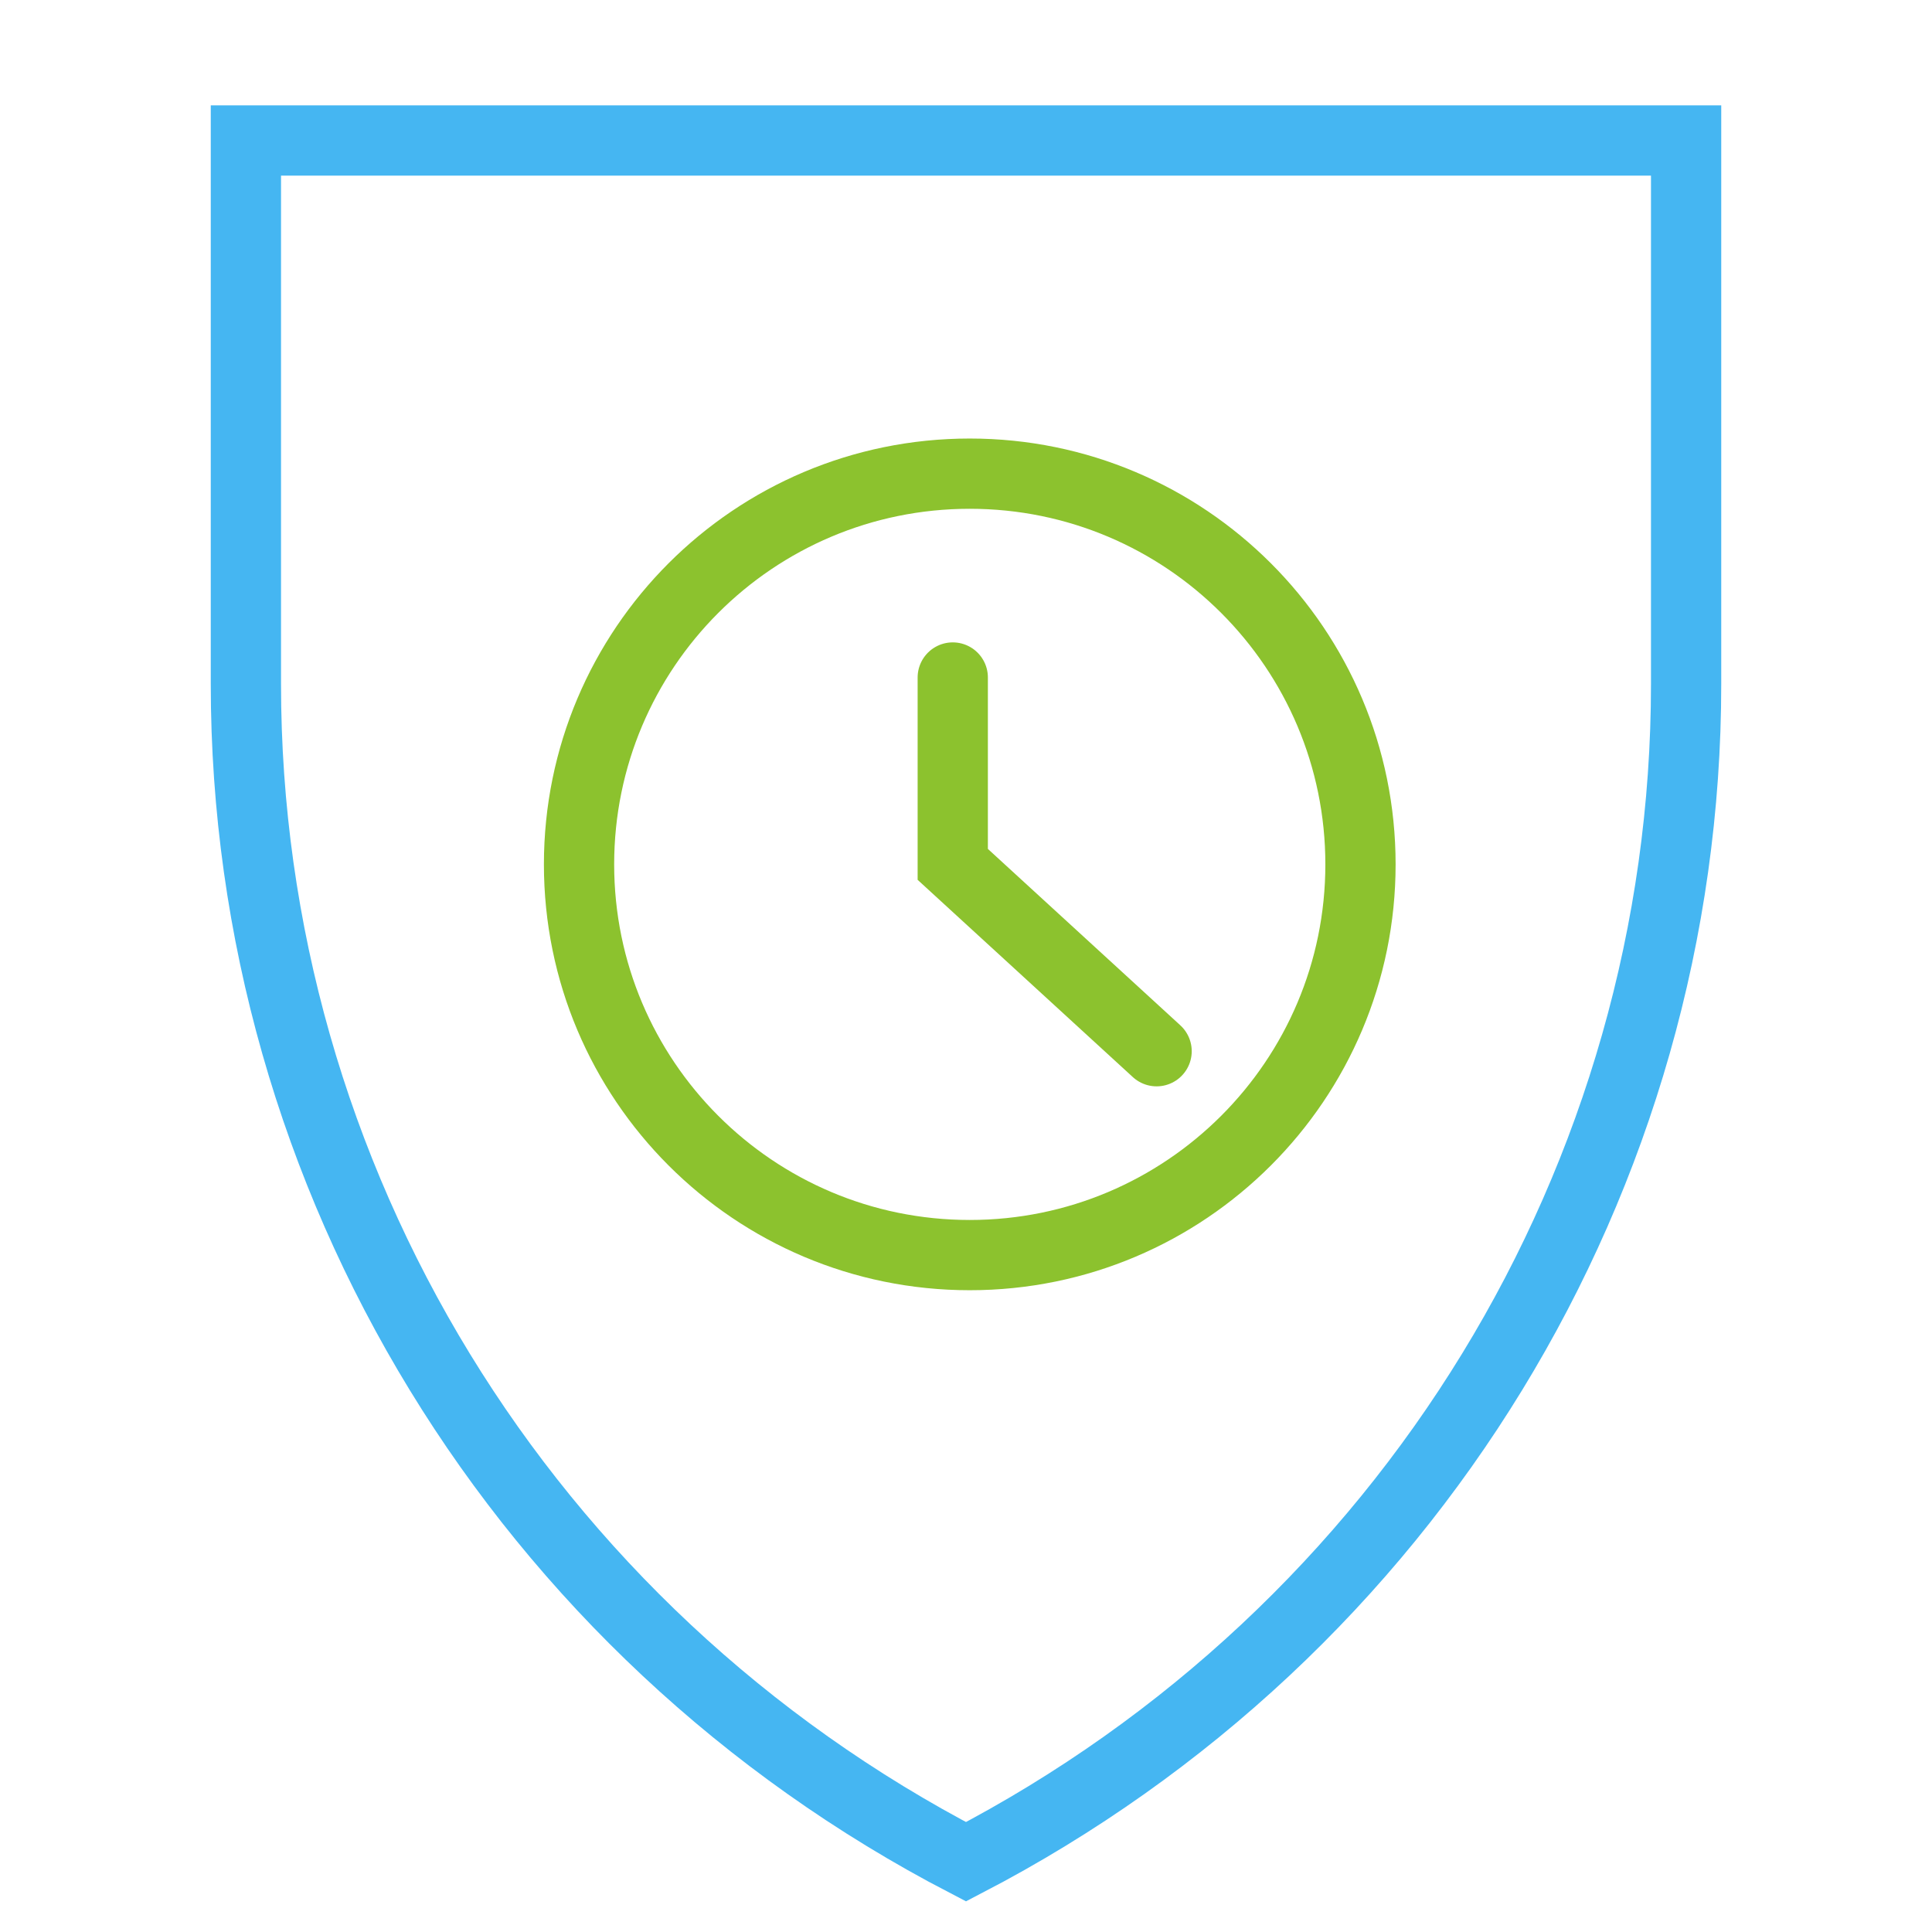
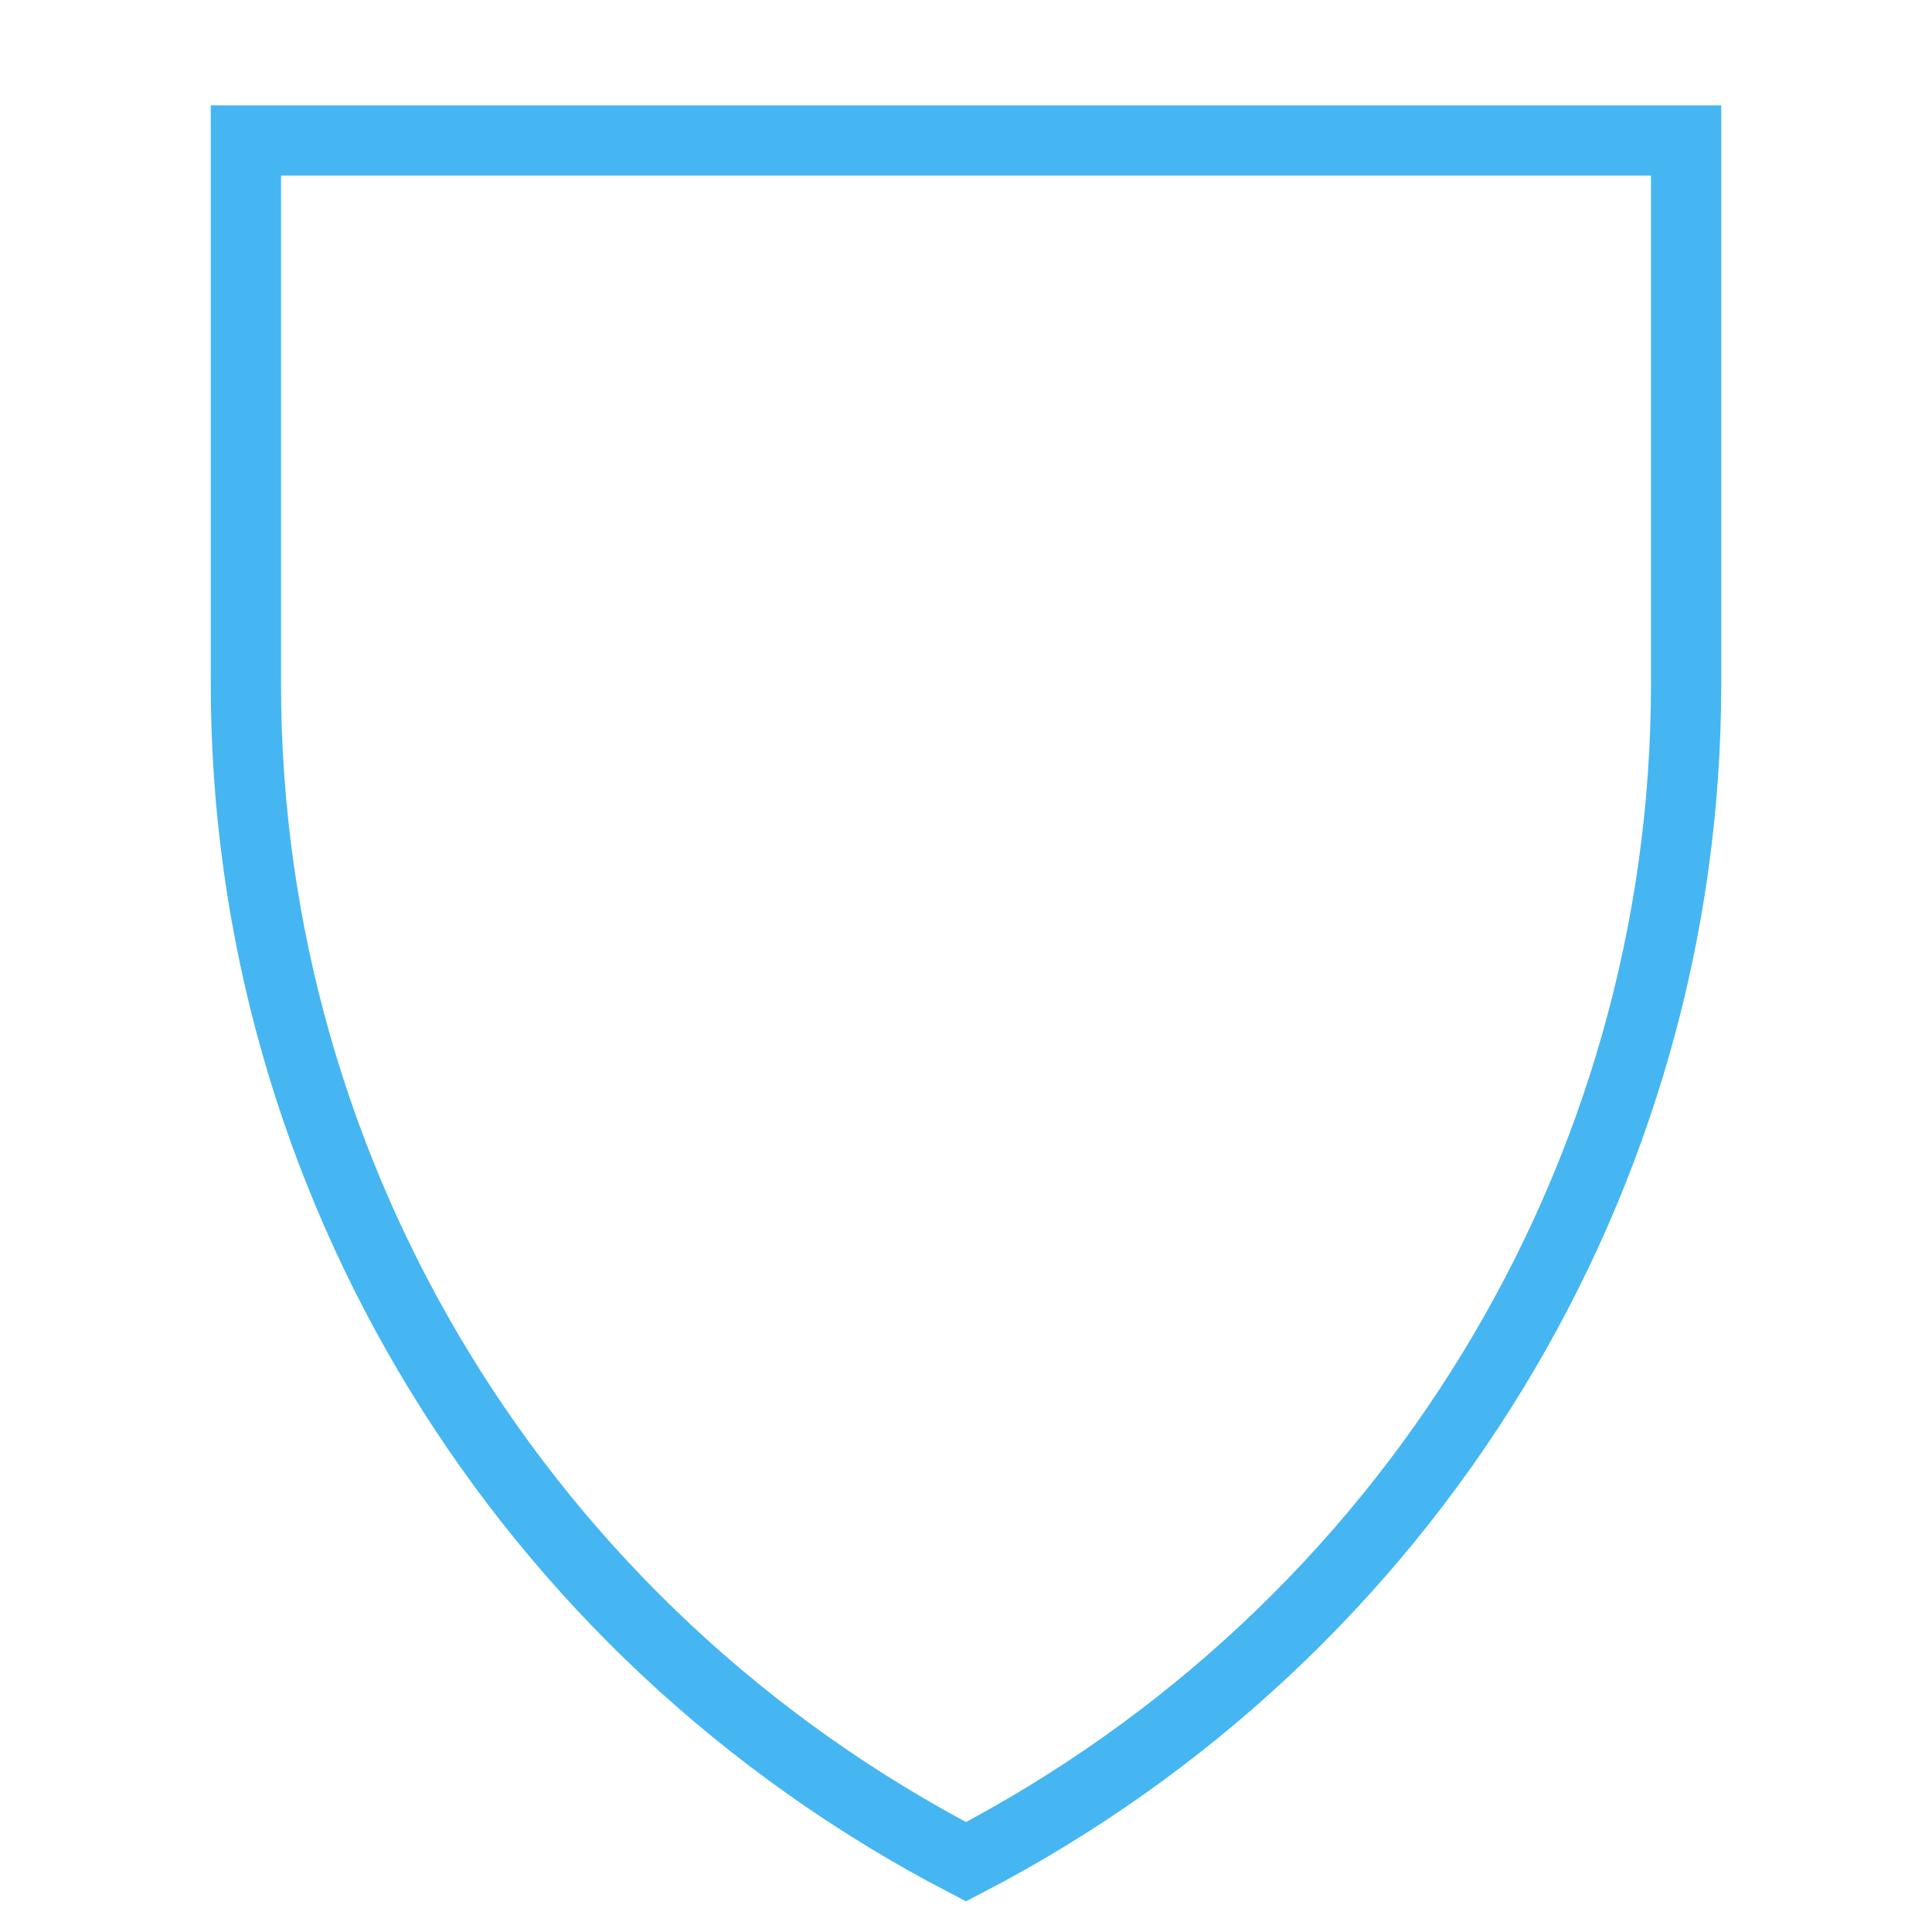
<svg xmlns="http://www.w3.org/2000/svg" width="55px" height="55px" viewBox="0 0 55 55" version="1.1">
  <title>8529DAF9-1141-4236-8E56-C84749E9FF9C</title>
  <g id="Central-Features-and-Modules" stroke="none" stroke-width="1" fill="none" fill-rule="evenodd">
    <g id="Central-Features---Security" transform="translate(-930, -2734)" stroke-width="2">
      <g id="Block-4" transform="translate(0, 2505)">
        <g id="Group-15" transform="translate(150, 72)">
          <g id="Group-4" transform="translate(780, 157)">
            <g id="icon-/-shield-time">
              <path d="M7,4 L48,4 L48,19.475 C48,33.543 40.104,46.449 27.5,53 C14.889,46.449 7,33.543 7,19.475 L7,4 Z" id="Stroke-2" stroke="#45B6F2" />
              <g id="Page-1" transform="translate(16, 13)" stroke="#8CC22E" stroke-linecap="round">
-                 <path d="M22.73,11.607 C22.73,17.75 17.748,22.73 11.607,22.73 C5.461,22.73 0.484,17.75 0.484,11.607 C0.484,5.463 5.461,0.484 11.607,0.484 C17.748,0.484 22.73,5.463 22.73,11.607 Z" id="Stroke-1" stroke-linejoin="round" />
-                 <polyline id="Stroke-3" points="11.123 6.287 11.123 11.607 16.926 16.926" />
-               </g>
+                 </g>
            </g>
          </g>
        </g>
      </g>
    </g>
  </g>
</svg>